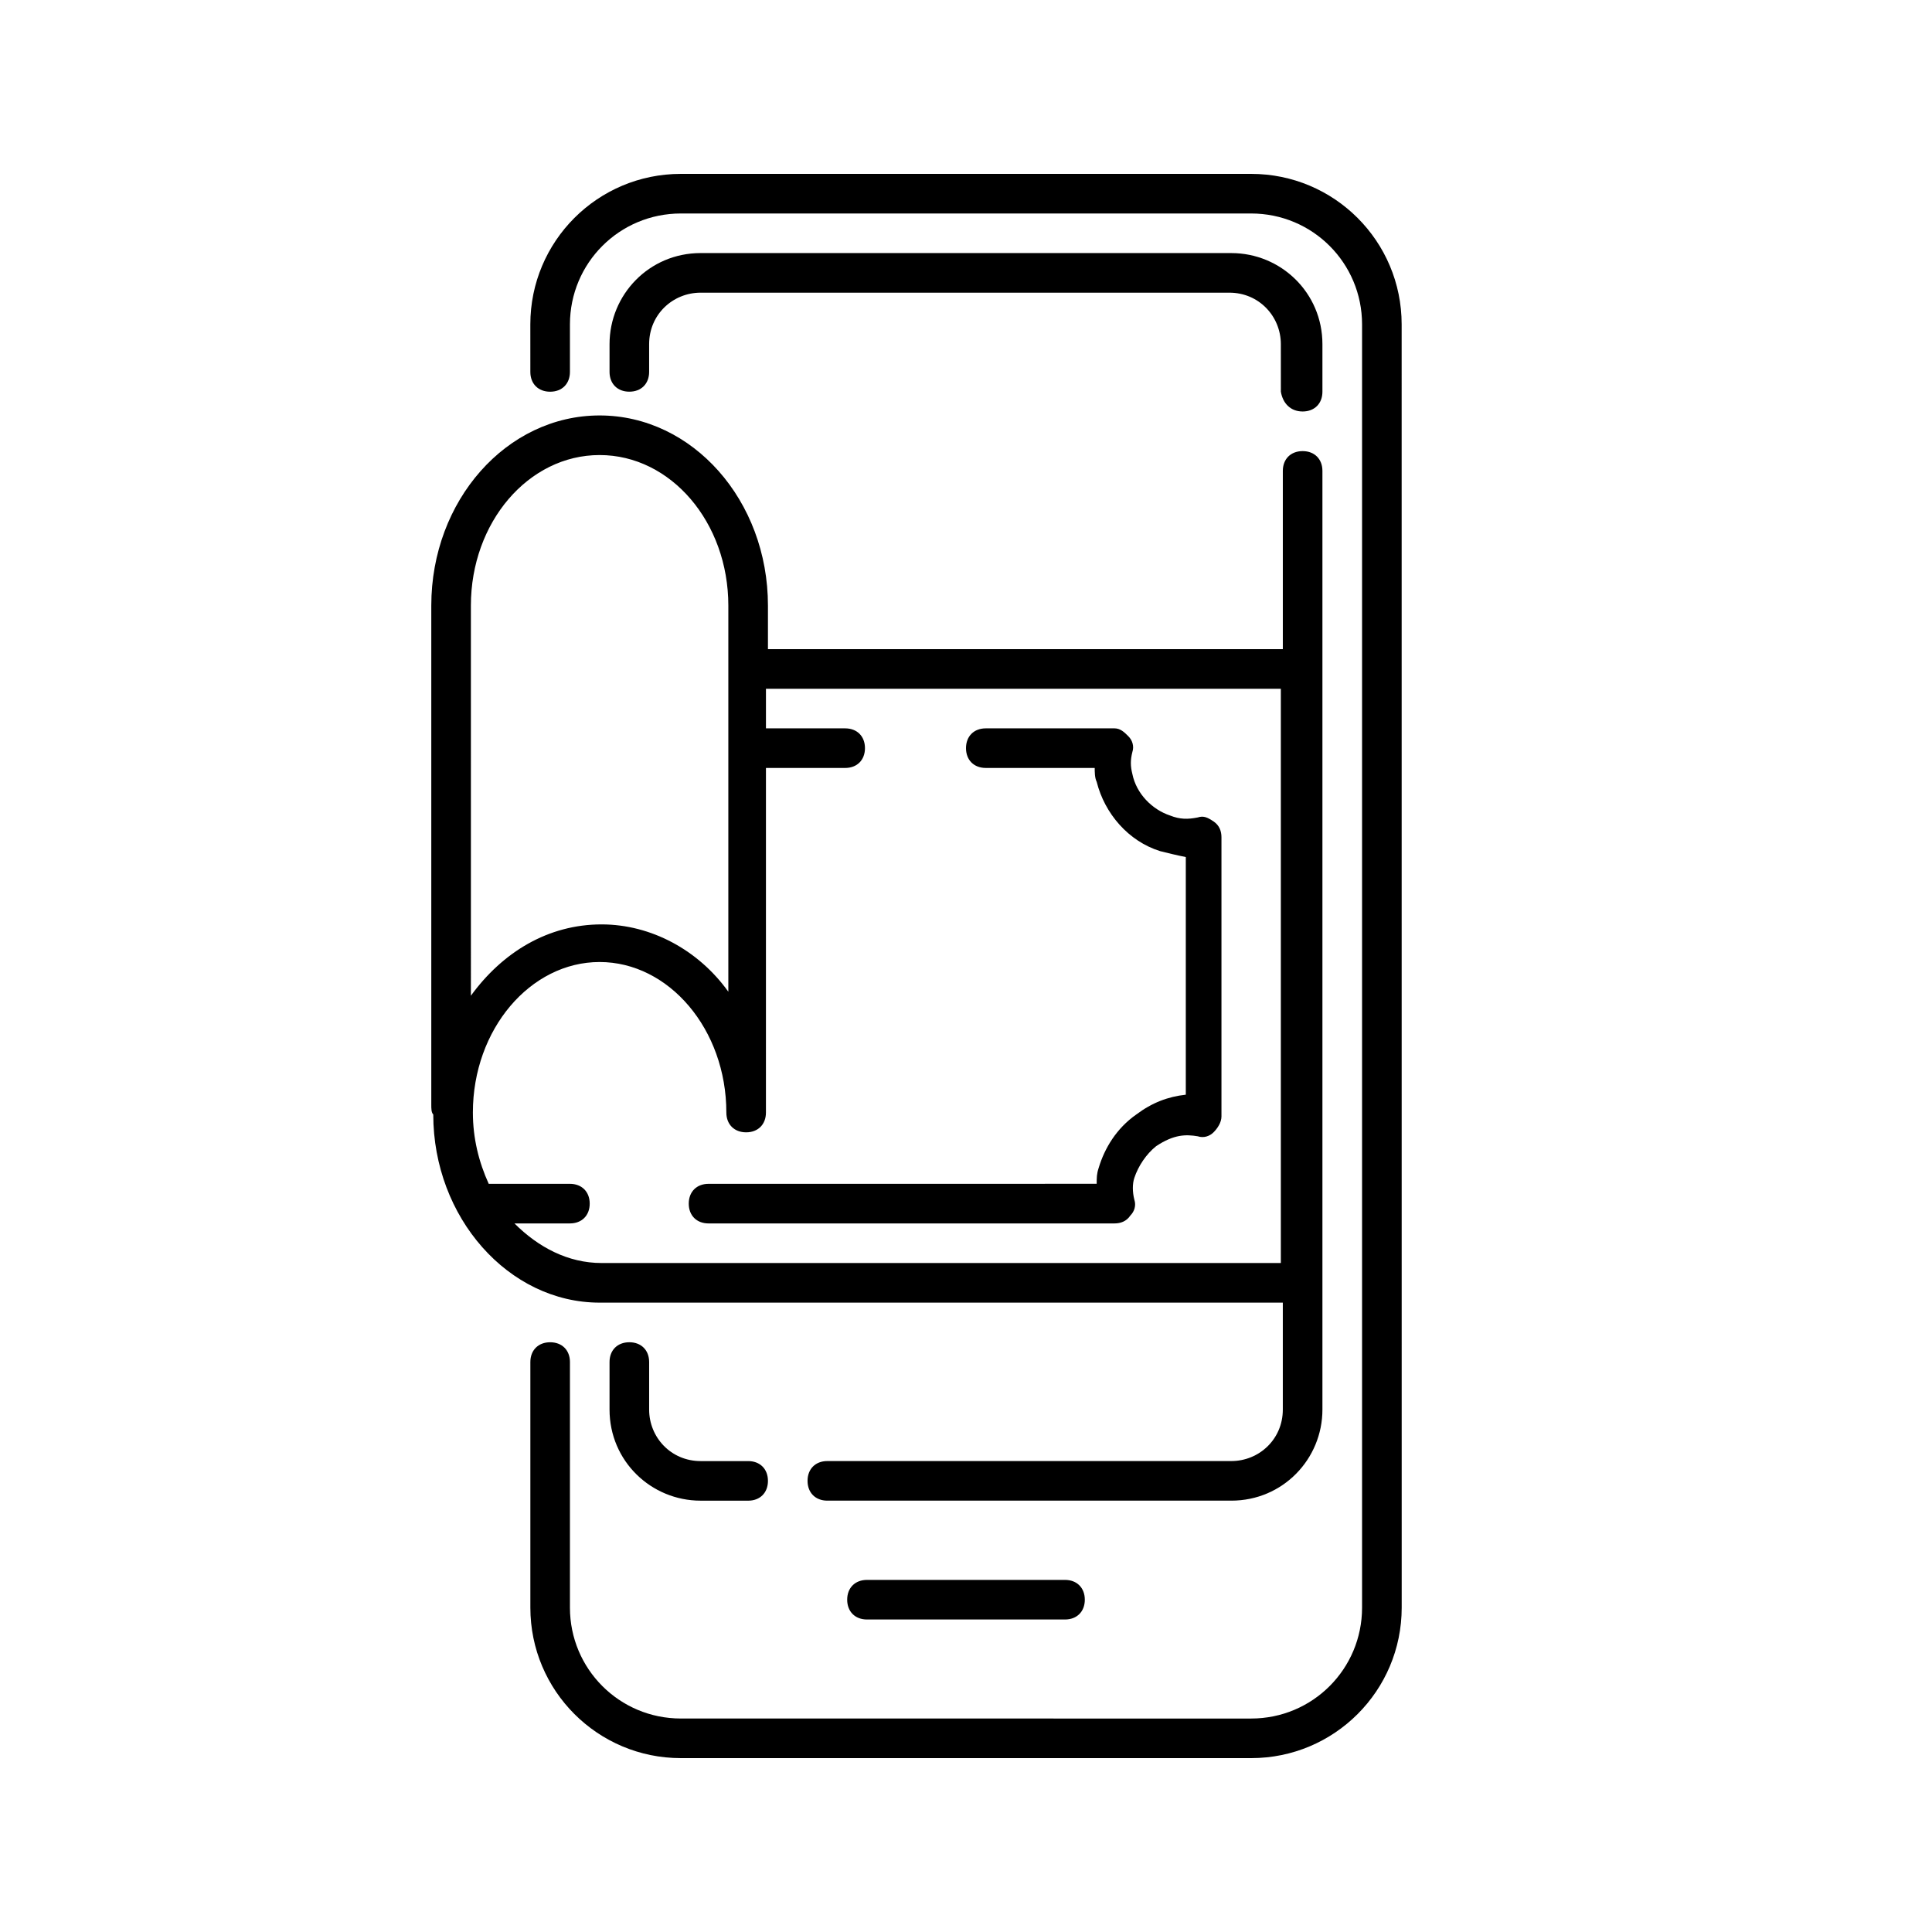
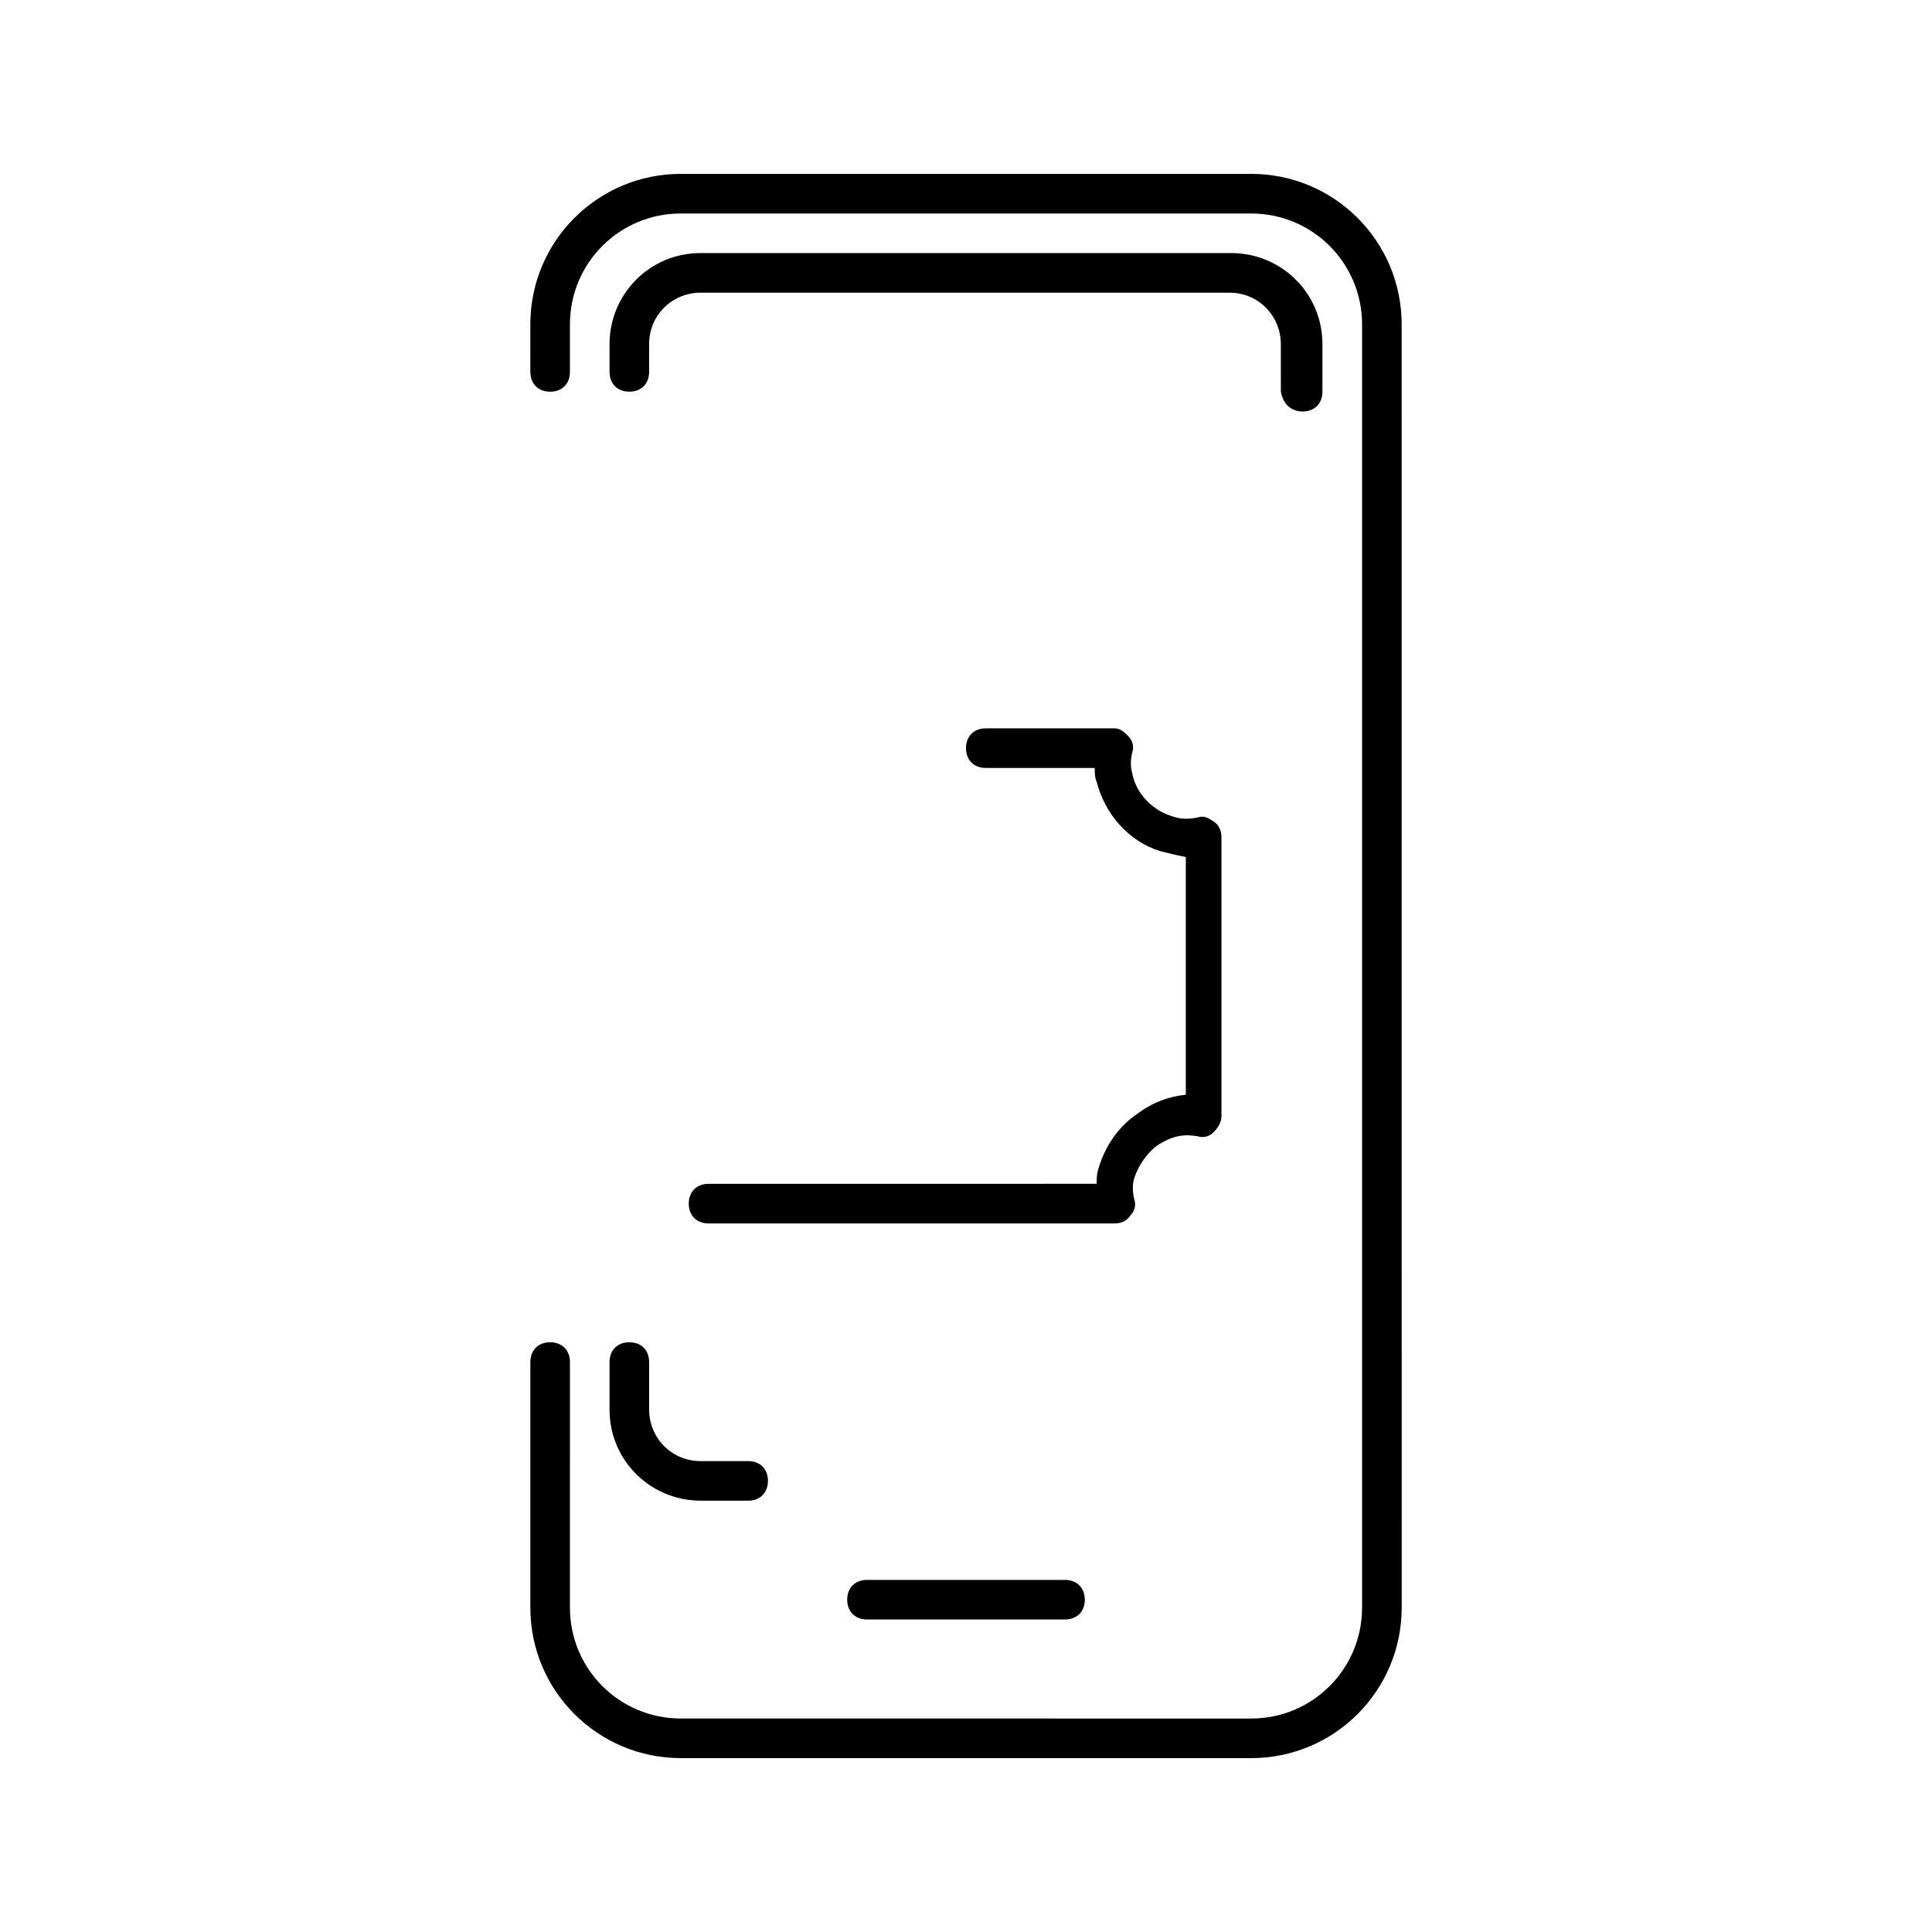
<svg xmlns="http://www.w3.org/2000/svg" fill="#000000" width="800px" height="800px" version="1.1" viewBox="144 144 512 512">
  <g>
    <path d="m475.57 190.08h-151.14c-22.043 0-39.887 17.844-39.887 39.887l0.004 12.594c0 3.148 2.098 5.246 5.246 5.246 3.148 0 5.246-2.098 5.246-5.246v-12.594c0-16.27 13.121-29.391 29.391-29.391h151.14c16.27 0 29.391 13.121 29.391 29.391v340.07c0 16.27-13.121 29.391-29.391 29.391l-151.14-0.004c-16.27 0-29.391-13.121-29.391-29.391l0.004-65.074c0-3.148-2.098-5.246-5.246-5.246-3.148 0-5.246 2.098-5.246 5.246v65.074c0 22.043 17.844 39.887 39.887 39.887h151.14c22.043 0 39.887-17.844 39.887-39.887l-0.012-340.07c0-22.039-17.84-39.883-39.883-39.883z" />
    <path d="m310.78 499.71c-3.148 0-5.246 2.098-5.246 5.246v12.594c0 13.645 11.02 24.141 24.141 24.141l12.594 0.004c3.148 0 5.246-2.098 5.246-5.246 0-3.148-2.098-5.246-5.246-5.246h-12.594c-7.871 0-13.645-6.297-13.645-13.645v-12.602c0-3.148-2.102-5.246-5.25-5.246z" />
    <path d="m489.21 253.05c3.148 0 5.246-2.098 5.246-5.246v-12.594c0-13.645-11.02-24.141-24.141-24.141l-140.64-0.004c-13.645 0-24.141 11.02-24.141 24.141v7.348c0 3.148 2.098 5.246 5.246 5.246s5.246-2.098 5.246-5.246v-7.348c0-7.871 6.297-13.645 13.645-13.645h140.12c7.871 0 13.645 6.297 13.645 13.645l0.004 12.594c0.523 3.148 2.625 5.25 5.773 5.25z" />
    <path d="m331.77 468.22h107.59c1.574 0 3.148-0.523 4.199-2.098 1.051-1.051 1.574-2.625 1.051-4.199-0.523-2.098-0.523-4.199 0-5.773 1.051-3.148 3.148-6.297 5.773-8.398 4.723-3.148 7.871-3.148 11.02-2.625 1.574 0.523 3.148 0 4.199-1.051 1.051-1.051 2.098-2.625 2.098-4.199v-73.992c0-1.574-0.523-3.148-2.098-4.199-1.574-1.051-2.625-1.574-4.199-1.051-2.625 0.523-4.723 0.523-7.348-0.523-4.723-1.574-8.922-5.773-9.973-11.02-0.523-2.098-0.523-3.672 0-5.773 0.523-1.574 0-3.148-1.051-4.199-1.047-1.051-2.098-2.098-3.672-2.098h-34.113c-3.148 0-5.246 2.098-5.246 5.246 0 3.148 2.098 5.246 5.246 5.246h28.863c0 1.051 0 2.625 0.523 3.672 2.098 8.398 8.398 15.742 16.793 18.367 2.098 0.523 4.199 1.051 6.824 1.574v62.977c-4.723 0.523-8.922 2.098-13.121 5.246-5.246 3.672-8.398 8.922-9.973 14.168-0.523 1.574-0.523 2.625-0.523 4.199l-102.86 0.008c-3.148 0-5.246 2.098-5.246 5.246 0 3.152 2.098 5.25 5.246 5.25z" />
-     <path d="m483.96 489.21v28.34c0 7.871-6.297 13.645-13.645 13.645h-107.06c-3.148 0-5.246 2.098-5.246 5.246 0 3.148 2.098 5.246 5.246 5.246h107.06c13.645 0 24.141-11.02 24.141-24.141v-248.75c0-3.148-2.098-5.246-5.246-5.246-3.148 0-5.246 2.098-5.246 5.246v47.23l-136.45 0.004v-11.547c0-27.816-19.941-50.383-44.609-50.383-24.664 0-44.609 22.566-44.609 50.383v132.25c0 1.051 0 2.098 0.523 2.625 0 27.289 19.941 49.855 44.082 49.855zm-215.17-184.73c0-22.043 15.219-39.887 34.113-39.887 18.895 0 34.113 17.844 34.113 39.887v102.34c-7.871-11.02-20.469-17.844-33.586-17.844-14.168 0-26.238 7.348-34.637 18.895zm11.547 163.74h14.695c3.148 0 5.246-2.098 5.246-5.246 0-3.148-2.098-5.246-5.246-5.246h-20.992-0.523c-2.625-5.773-4.199-12.07-4.199-18.895 0-22.043 15.219-39.887 33.586-39.887 18.367 0 33.586 17.844 33.586 39.887 0 3.148 2.098 5.246 5.246 5.246 3.148 0 5.246-2.098 5.246-5.246l0.004-91.316h20.992c3.148 0 5.246-2.098 5.246-5.246 0-3.148-2.098-5.246-5.246-5.246h-20.992v-10.496h136.45v152.19l-180.01-0.004c-8.922 0-16.793-4.199-23.09-10.496z" />
    <path d="m373.76 562.69c-3.148 0-5.246 2.098-5.246 5.246 0 3.148 2.098 5.246 5.246 5.246h52.48c3.148 0 5.246-2.098 5.246-5.246 0-3.148-2.098-5.246-5.246-5.246z" />
  </g>
</svg>